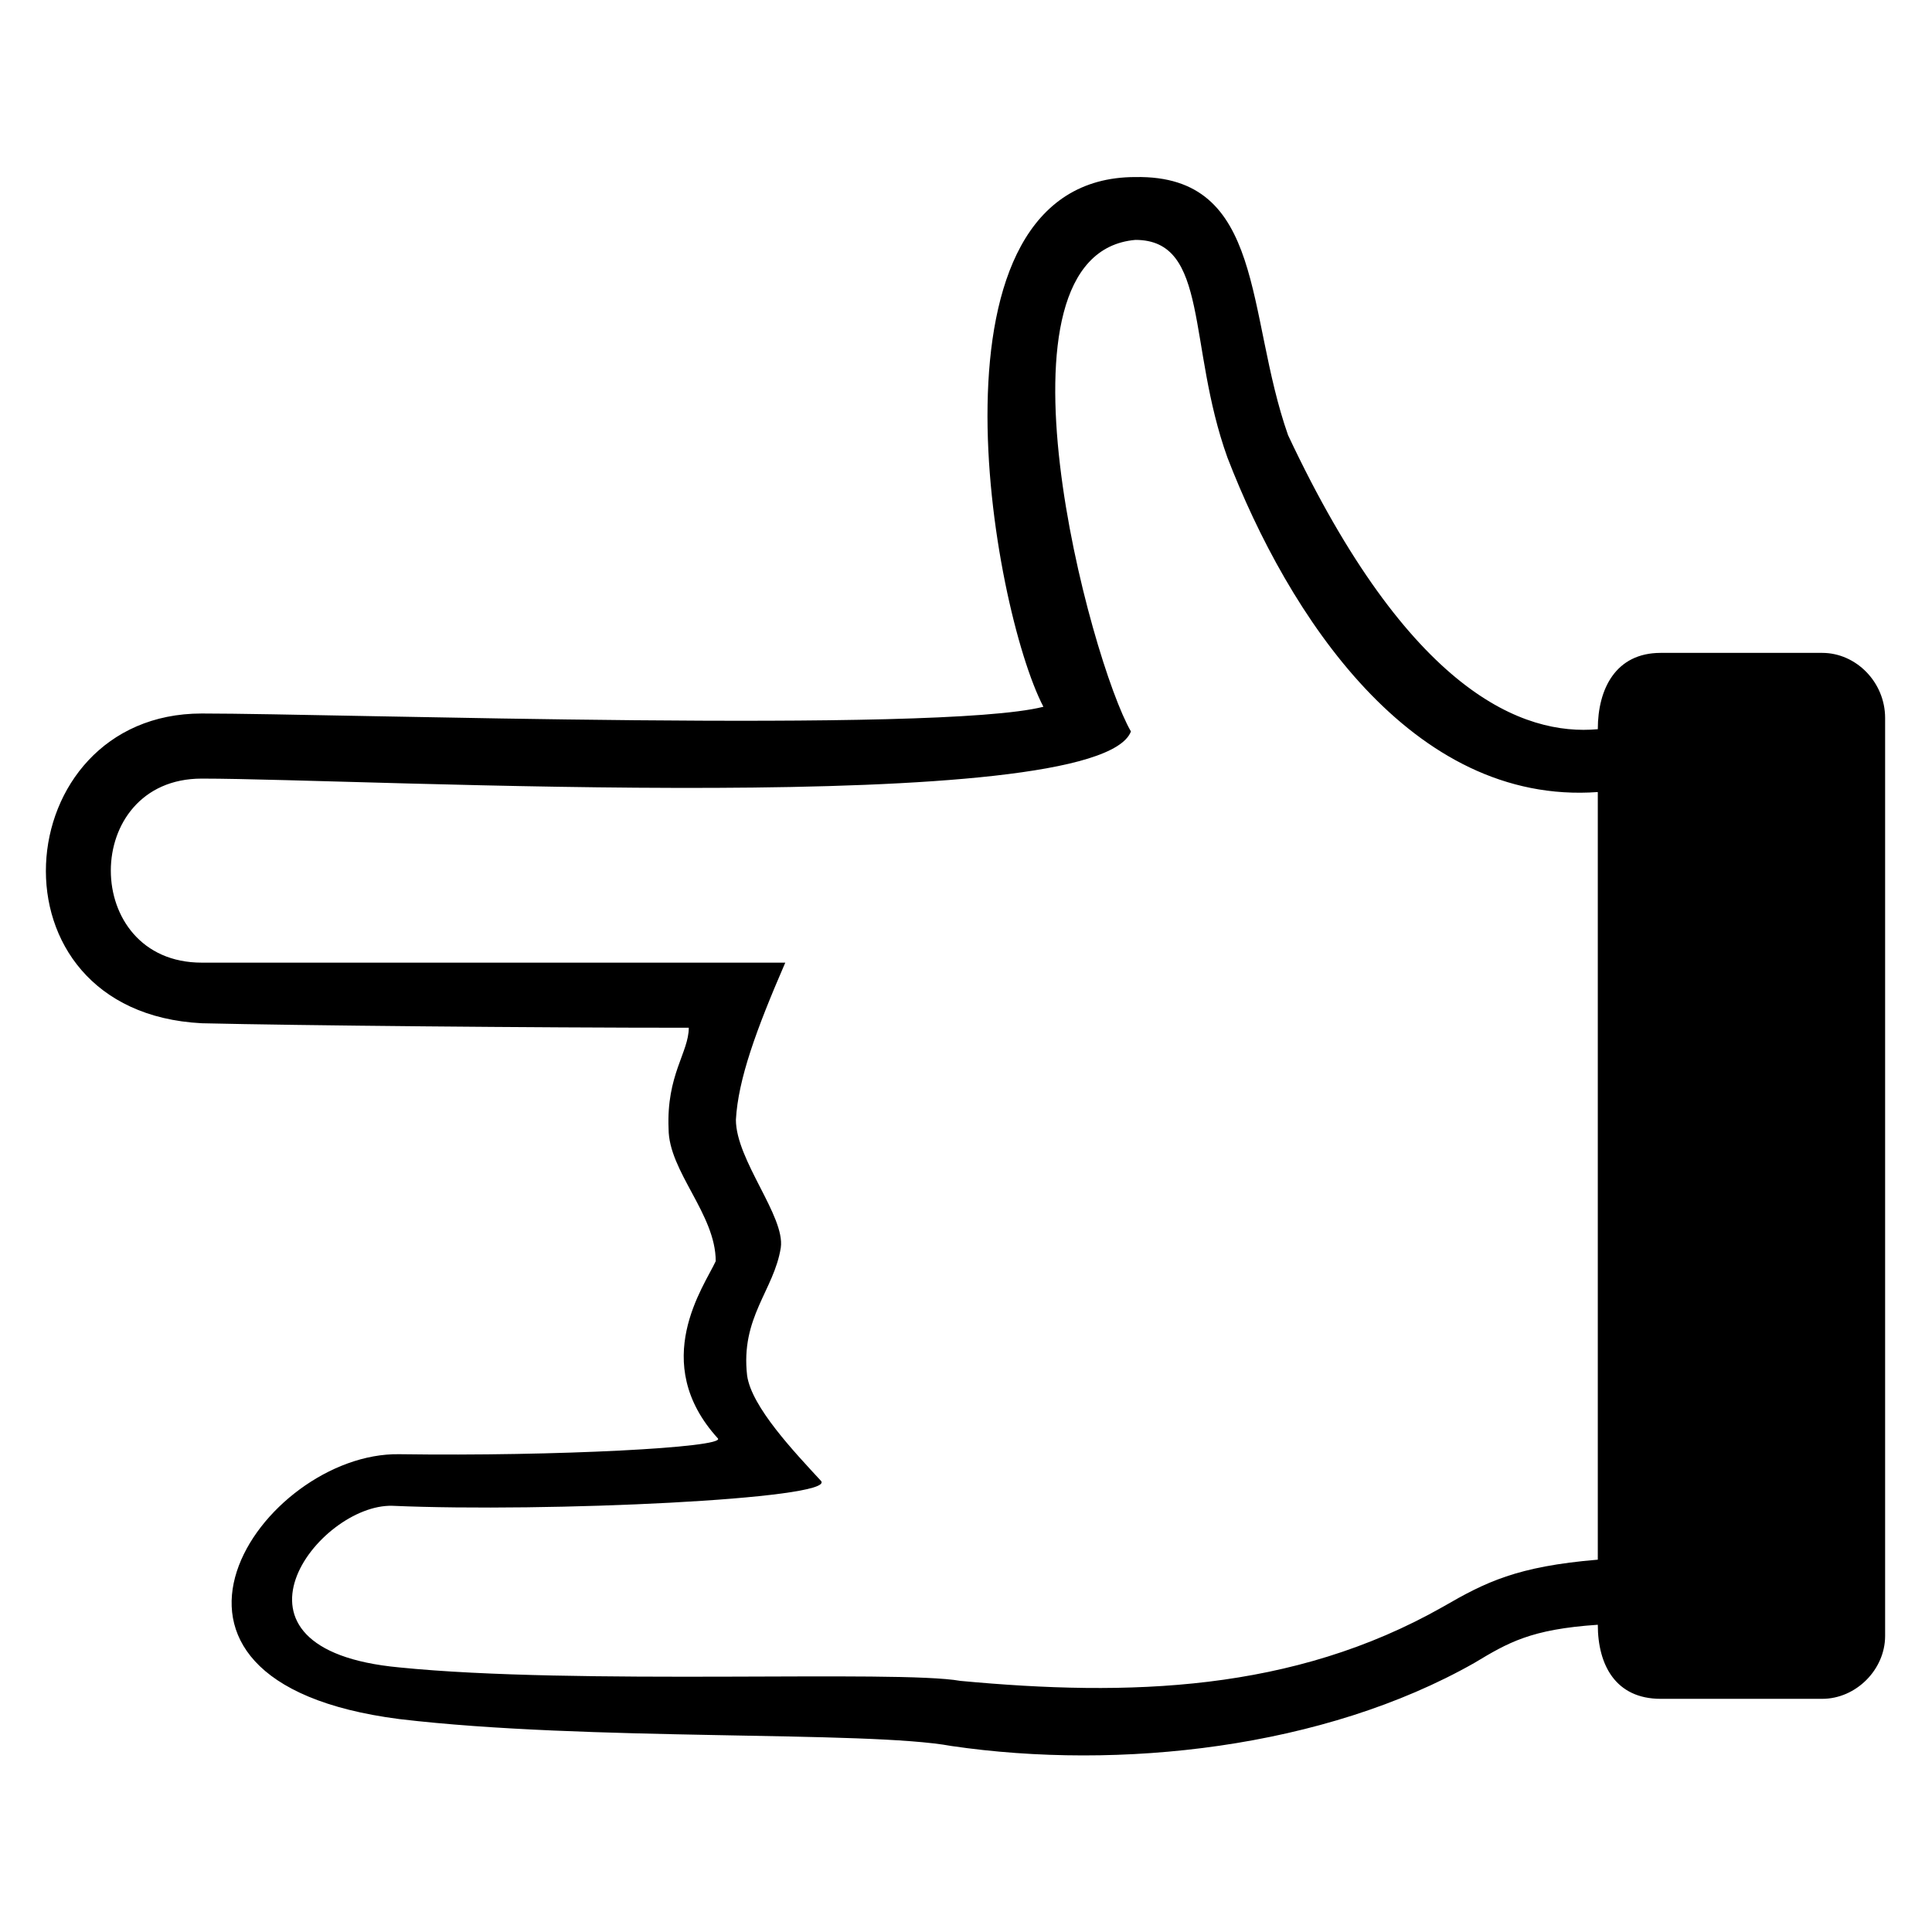
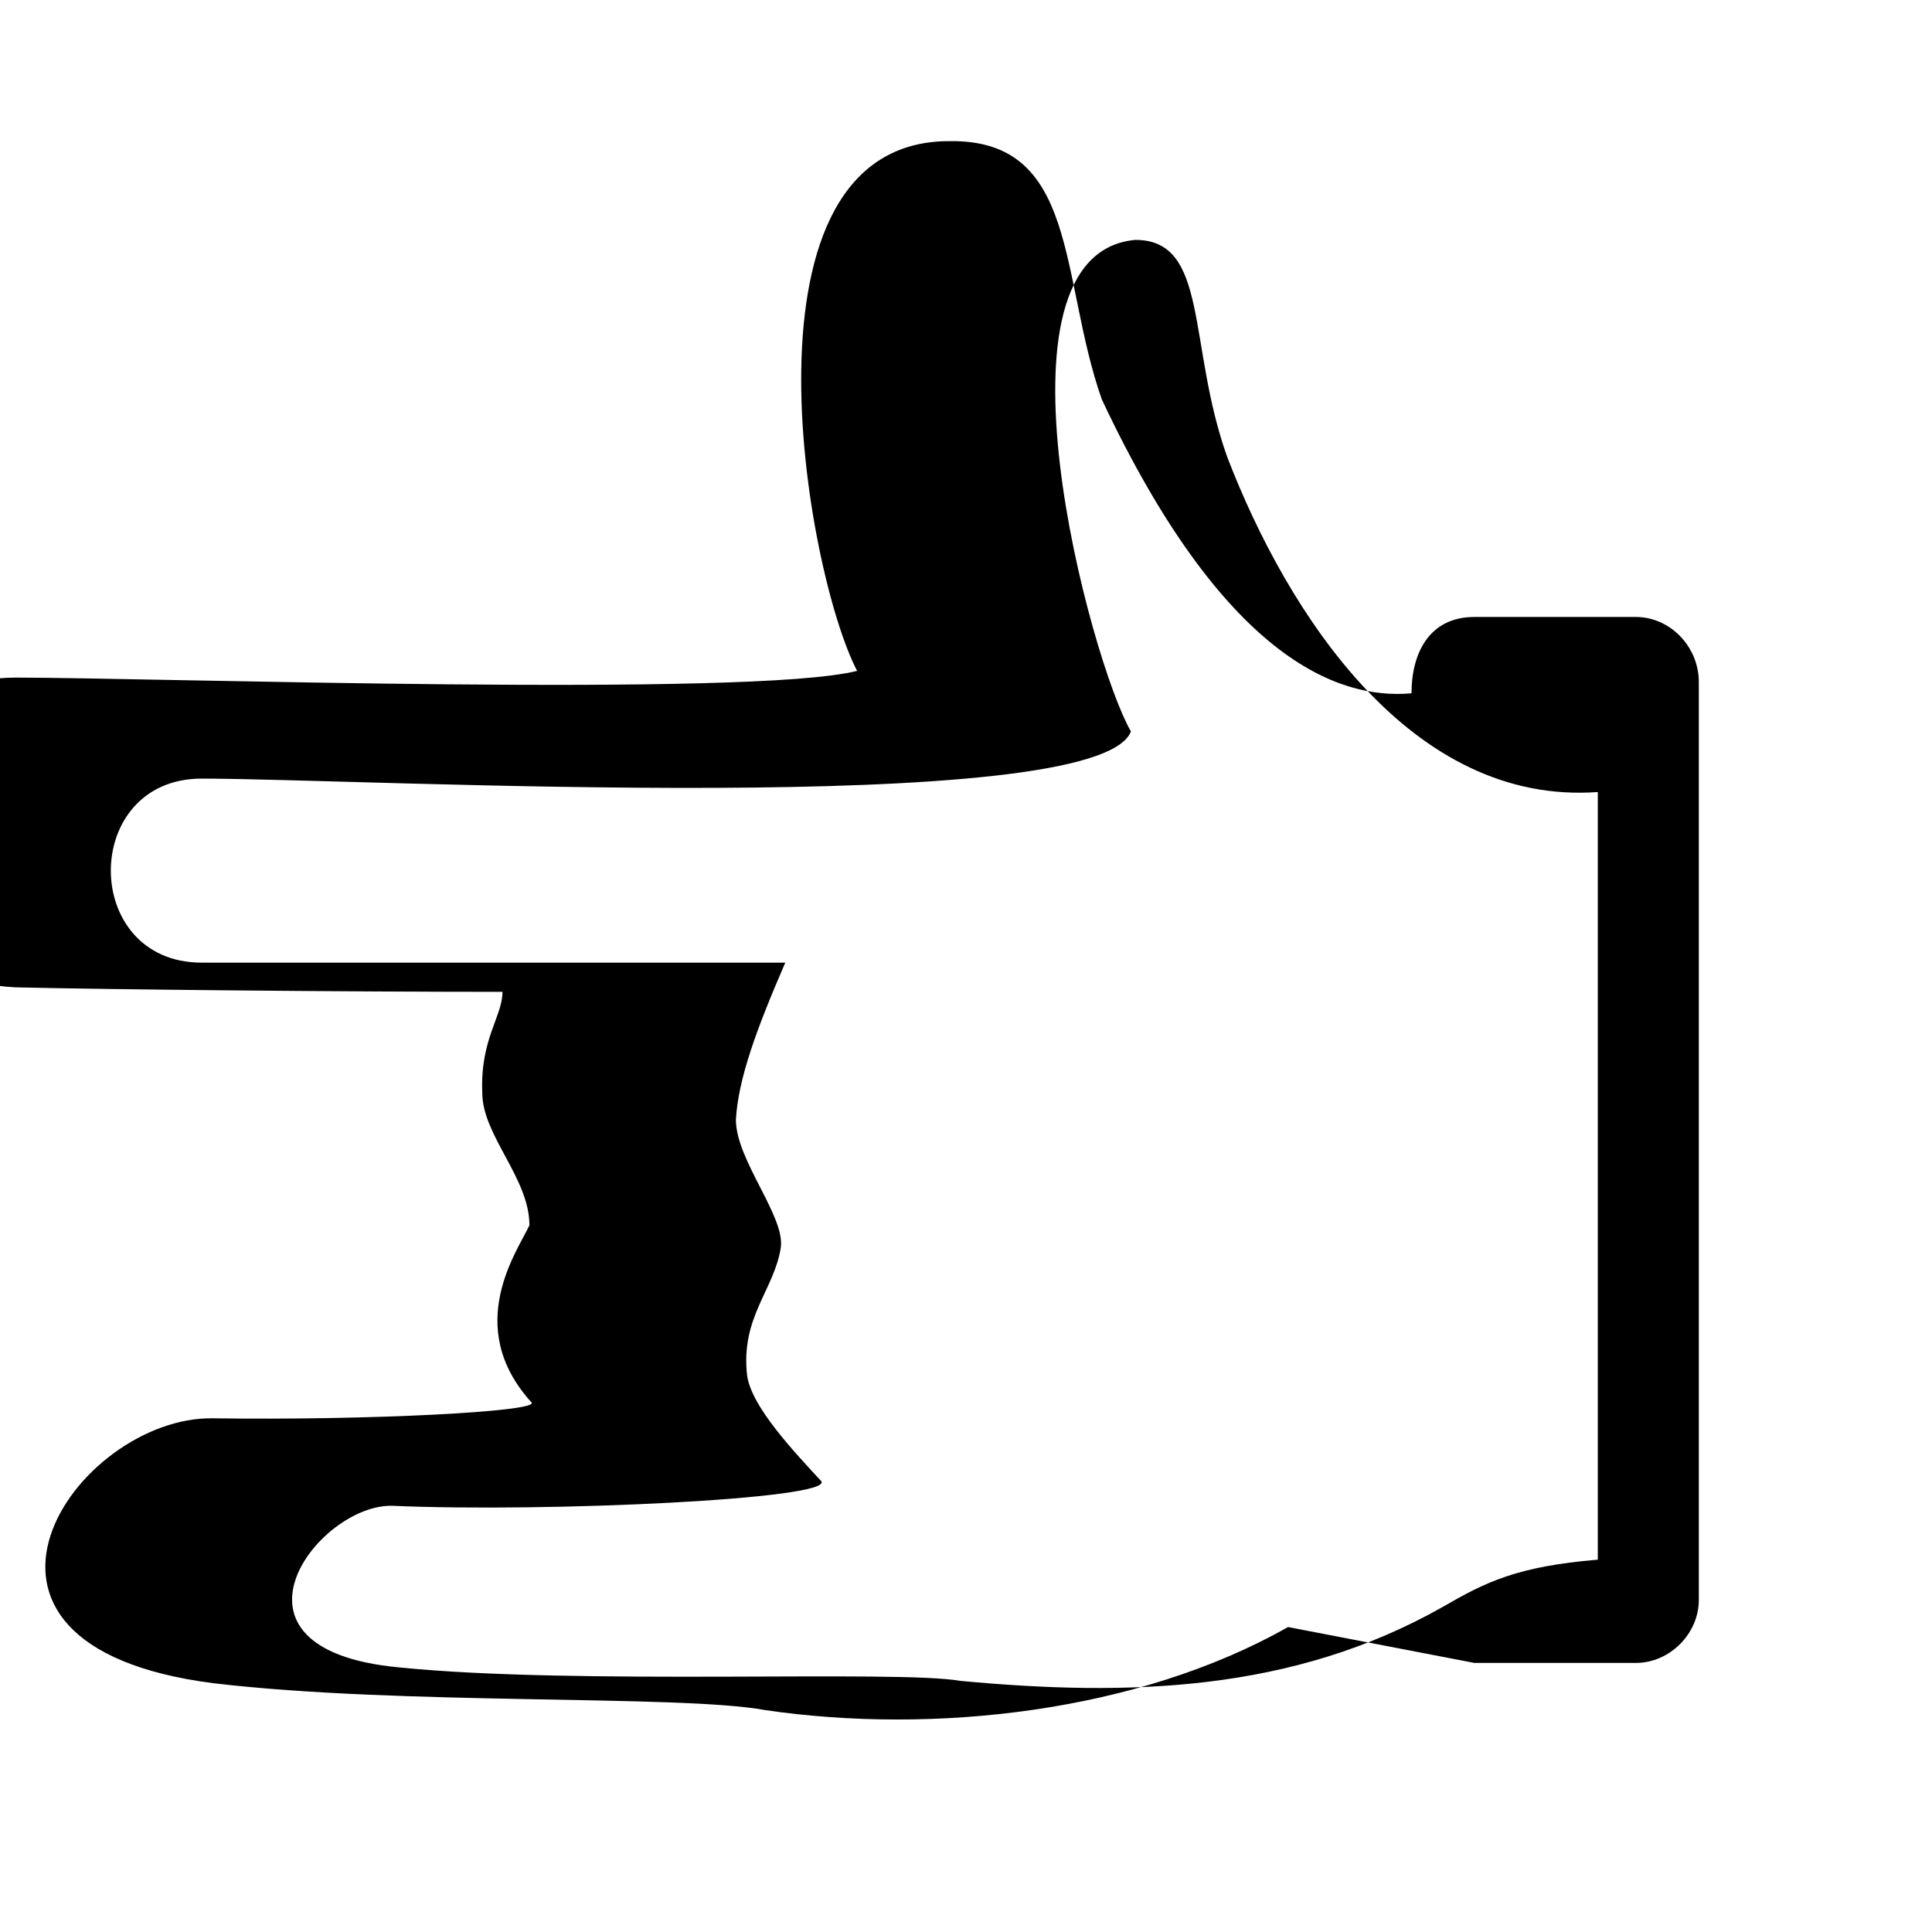
<svg xmlns="http://www.w3.org/2000/svg" fill="#000000" width="800px" height="800px" version="1.1" viewBox="144 144 512 512">
-   <path d="m534.72 584.69c8.922-5.352 14.871-8.922 32.715-10.113 0 10.707 4.758 19.629 16.656 19.629h42.828c8.922 0 16.656-7.734 16.656-16.656v-243.28c0-9.516-7.734-17.25-16.656-17.25h-42.828c-11.895 0-16.656 9.516-16.656 20.223-19.629 1.785-49.965-9.516-82.086-77.922-11.301-32.121-5.949-69-40.449-68.402-58.293 0-38.066 114.2-24.387 140.38-27.957 7.137-186.77 1.785-223.05 1.785-51.75 0-58.293 79.109 0 82.086 24.98 0.594 88.629 1.191 129.07 1.191 0 6.543-5.949 12.492-5.352 26.766 0 11.301 12.492 22.602 12.492 35.094-2.973 6.543-17.844 26.766 0.594 46.992 1.785 2.379-42.828 4.758-84.465 4.164-36.285-0.594-78.516 60.078 0 70.188 49.965 5.949 123.72 2.973 146.32 7.137 44.609 6.543 98.738 0.594 138.59-22.008zm-182.61-185.58h-154.65c-32.121 0-32.121-48.773 0-48.773 42.828 0 237.33 10.707 246.25-12.492-10.707-18.438-39.852-126.7 1.191-130.27 19.629 0 13.68 27.957 24.387 57.695 16.059 41.637 48.773 92.195 98.145 88.629v203.43c-21.414 1.785-29.742 5.949-41.043 12.492-39.852 22.602-83.273 23.793-127.89 19.629-16.656-2.973-101.71 1.191-148.7-3.57-51.152-4.758-21.414-43.422-1.785-42.828 41.043 1.785 117.18-1.785 113.61-6.543-7.137-7.734-18.438-19.629-19.629-27.957-1.785-15.465 7.137-22.602 8.922-33.906 1.191-8.328-11.895-23.199-11.895-33.906 0.594-10.707 5.352-23.793 13.086-41.637z" fill-rule="evenodd" />
+   <path d="m534.72 584.69h42.828c8.922 0 16.656-7.734 16.656-16.656v-243.28c0-9.516-7.734-17.25-16.656-17.25h-42.828c-11.895 0-16.656 9.516-16.656 20.223-19.629 1.785-49.965-9.516-82.086-77.922-11.301-32.121-5.949-69-40.449-68.402-58.293 0-38.066 114.2-24.387 140.38-27.957 7.137-186.77 1.785-223.05 1.785-51.75 0-58.293 79.109 0 82.086 24.98 0.594 88.629 1.191 129.07 1.191 0 6.543-5.949 12.492-5.352 26.766 0 11.301 12.492 22.602 12.492 35.094-2.973 6.543-17.844 26.766 0.594 46.992 1.785 2.379-42.828 4.758-84.465 4.164-36.285-0.594-78.516 60.078 0 70.188 49.965 5.949 123.72 2.973 146.32 7.137 44.609 6.543 98.738 0.594 138.59-22.008zm-182.61-185.58h-154.65c-32.121 0-32.121-48.773 0-48.773 42.828 0 237.33 10.707 246.25-12.492-10.707-18.438-39.852-126.7 1.191-130.27 19.629 0 13.68 27.957 24.387 57.695 16.059 41.637 48.773 92.195 98.145 88.629v203.43c-21.414 1.785-29.742 5.949-41.043 12.492-39.852 22.602-83.273 23.793-127.89 19.629-16.656-2.973-101.71 1.191-148.7-3.57-51.152-4.758-21.414-43.422-1.785-42.828 41.043 1.785 117.18-1.785 113.61-6.543-7.137-7.734-18.438-19.629-19.629-27.957-1.785-15.465 7.137-22.602 8.922-33.906 1.191-8.328-11.895-23.199-11.895-33.906 0.594-10.707 5.352-23.793 13.086-41.637z" fill-rule="evenodd" />
</svg>